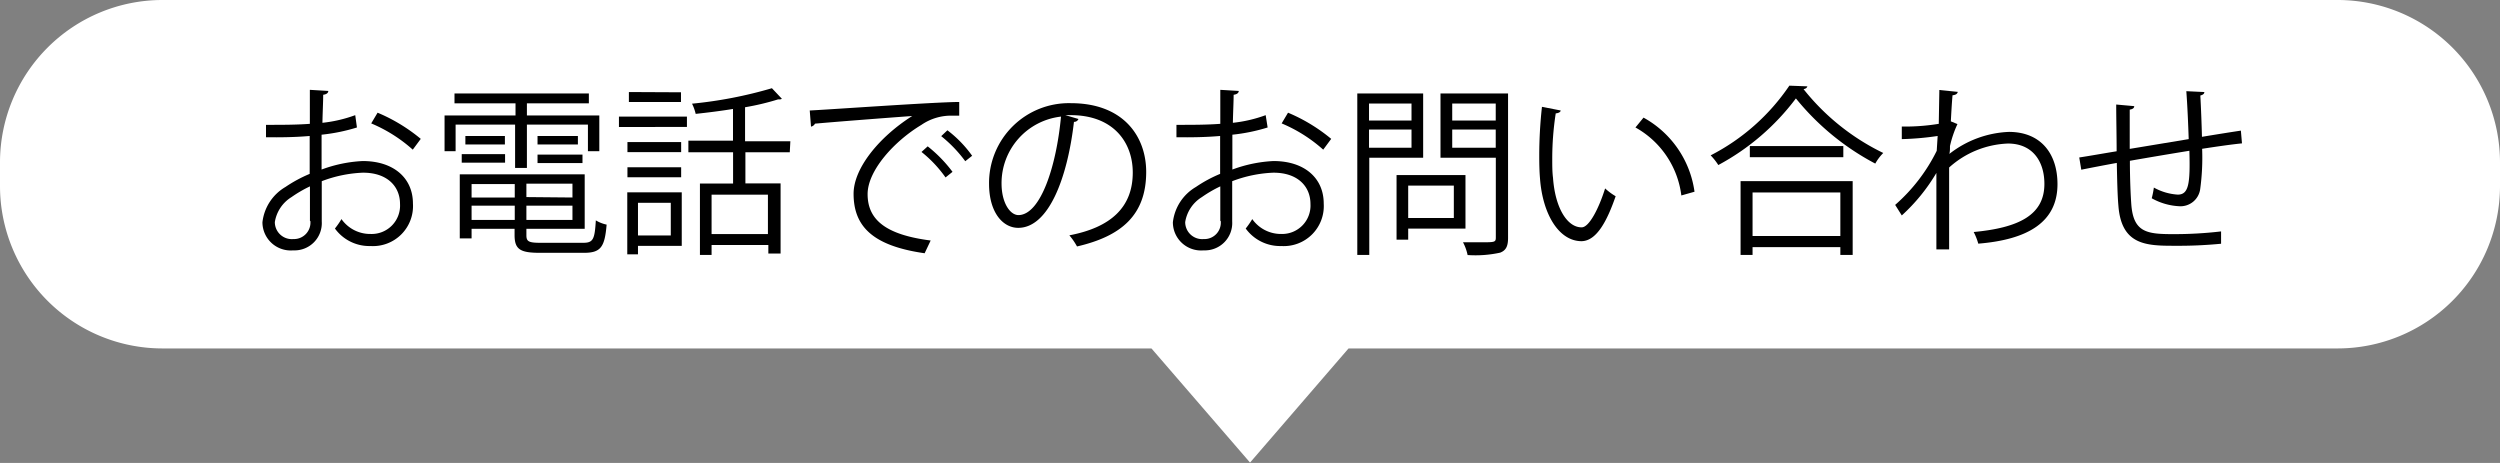
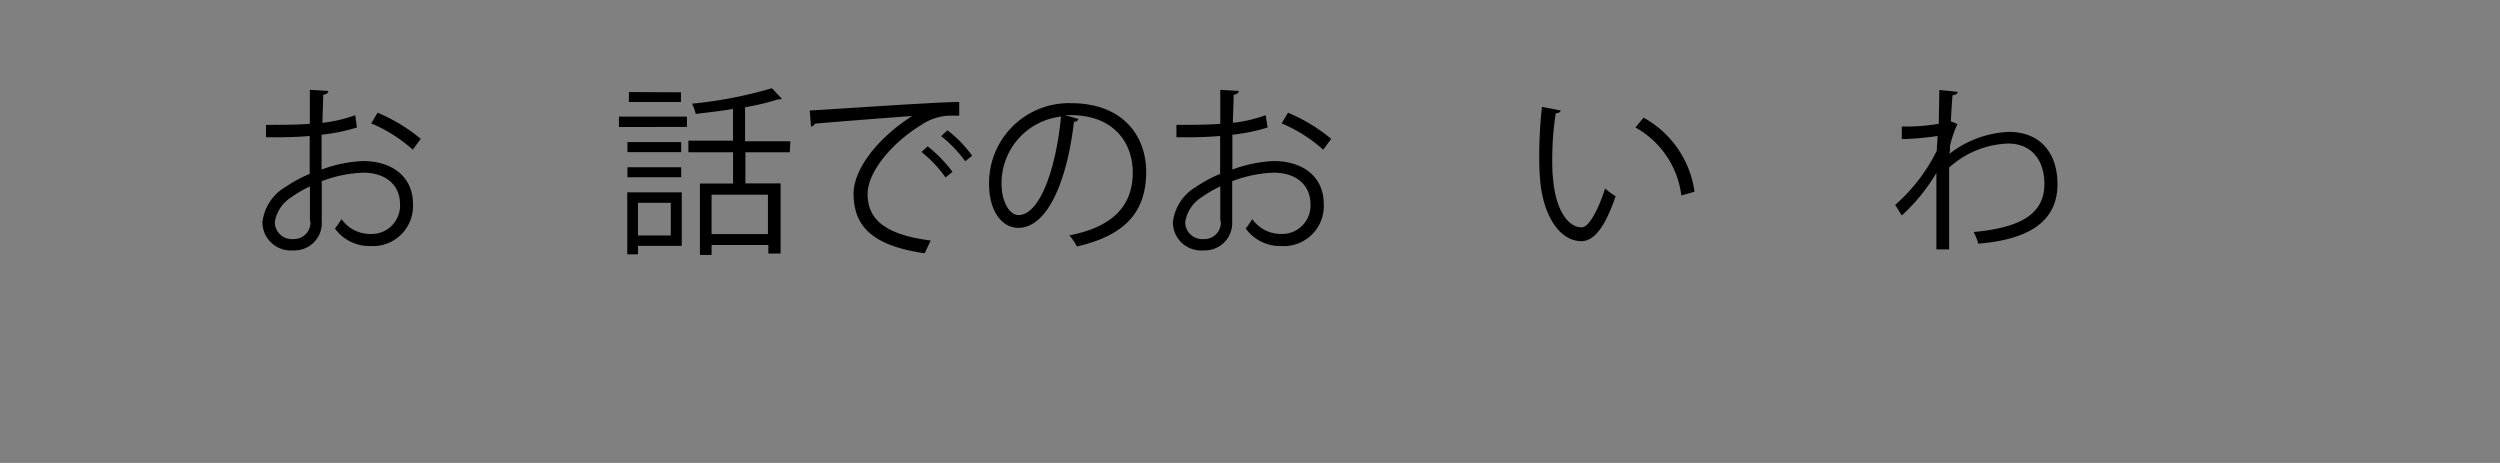
<svg xmlns="http://www.w3.org/2000/svg" viewBox="0 0 294.17 54.47">
  <rect x="0" y="0" width="294.17" height="54.47" fill="#808080" stroke="none" />
  <defs>
    <style>.cls-1{fill:#fff;}</style>
  </defs>
  <g id="レイヤー_2" data-name="レイヤー 2">
    <g id="レイヤー_2-2" data-name="レイヤー 2">
-       <path class="cls-1" d="M275.1,0h-256A19.12,19.12,0,0,0,0,19.07V22A19.12,19.12,0,0,0,19.07,41H135.49l11.6,13.43L158.68,41H275.1A19.12,19.12,0,0,0,294.17,22v-2.9A19.12,19.12,0,0,0,275.1,0Z" />
      <path d="M42,15a21.38,21.38,0,0,1-4.16.85c0,1.35,0,2.85,0,4.1a16,16,0,0,1,4.84-1c3.64,0,5.91,2,5.91,5a4.71,4.71,0,0,1-5,5,5,5,0,0,1-4.18-2.06,9.53,9.53,0,0,0,.77-1.11,4.13,4.13,0,0,0,3.43,1.75A3.34,3.34,0,0,0,47.07,24c0-2.08-1.52-3.7-4.39-3.68a15.21,15.21,0,0,0-4.82,1c0,1.58,0,4.13,0,4.73a3.21,3.21,0,0,1-3.36,3.41,3.33,3.33,0,0,1-3.62-3.3A5.53,5.53,0,0,1,33.59,22a16.06,16.06,0,0,1,2.85-1.54V16c-1.71.15-3.42.17-5.14.15l0-1.46c1.89,0,3.6,0,5.16-.12v-4l2.17.13c0,.25-.24.41-.6.45,0,.83-.07,2.1-.09,3.3a16.09,16.09,0,0,0,3.86-.9ZM36.47,26c0-.55,0-2.31,0-4.07a14.69,14.69,0,0,0-2.18,1.27,4.22,4.22,0,0,0-1.95,2.93,2,2,0,0,0,2.18,2,1.94,1.94,0,0,0,2-2.14Zm12.1-8.39a17.43,17.43,0,0,0-4.89-3.09l.75-1.26a20.1,20.1,0,0,1,5.08,3.08Z" />
-       <path d="M60.61,19.76v-5.1h-7v3.13h-1.3v-4.2h8.35V12.16H53.48V11H69.29v1.16H62v1.43h8.52v4.2H69.18V14.66H62v5.1Zm1.33,7.93c0,.73.28.88,1.67.88h5c1.18,0,1.37-.39,1.5-2.64a4.06,4.06,0,0,0,1.27.5c-.22,2.65-.69,3.32-2.68,3.32H63.55c-2.32,0-3-.39-3-2.08v-.75H55.49v1.13H54.1V20.51H68.8v6.41H61.94Zm-7.61-8.55v-1h5.1v1ZM54.76,16h4.65v1H54.76Zm5.81,5.66H55.49v1.58h5.08Zm-5.08,4.22h5.08V24.2H55.49Zm11.87-2.64V21.61H61.94v1.58Zm-5.42,2.64h5.42V24.2H61.94ZM63.25,16H68v1H63.25Zm0,3.19v-1h5.29v1Z" />
      <path d="M72.83,14.94V13.72h8v1.22Zm7.39,7.69v6.3H75.07v1H73.81V22.63Zm-.07-5.91V17.9H73.83V16.72Zm-6.32,4.14V19.68h6.32v1.18Zm6.3-10V12H74V10.83Zm-1.2,13H75.07v3.85h3.86Zm14-5.94H87.71v3.66h4.14v8.25H90.41v-1H83.73V30H82.36v-8.4h3.9V17.92H81V16.55h5.25V12.82c-1.46.24-3,.43-4.39.58a5.39,5.39,0,0,0-.43-1.2,50.41,50.41,0,0,0,9.4-1.82L92,11.62a.33.33,0,0,1-.21.07.61.61,0,0,1-.22,0,29.68,29.68,0,0,1-3.9.93v4H93Zm-2.57,9.62V22.91H83.73v4.63Z" />
      <path d="M95.28,13c1.61-.06,14.8-1,17.59-1l0,1.61c-.28,0-.54,0-.79,0a6.16,6.16,0,0,0-3.67,1.09c-3.21,1.93-6.32,5.38-6.32,8.14,0,3,2.1,4.78,7.42,5.46l-.71,1.5c-6.09-.87-8.36-3.15-8.36-7,0-3,3-6.68,6.9-9.15-2.35.17-8.67.65-11.44.9a.68.68,0,0,1-.47.35Zm13.88,4.22a16,16,0,0,1,2.92,3l-.82.66a14.49,14.49,0,0,0-2.83-3Zm2.32-1.89a13.78,13.78,0,0,1,2.91,3l-.81.64a15.58,15.58,0,0,0-2.83-2.95Z" />
      <path d="M126.9,14a.54.54,0,0,1-.53.34c-.77,6.66-3,12.47-6.56,12.47-1.8,0-3.43-1.8-3.43-5.19A9.4,9.4,0,0,1,126,12.14c6.2,0,8.87,3.92,8.87,8.09,0,5.1-2.95,7.57-8.14,8.77a7.7,7.7,0,0,0-.9-1.31c4.93-.94,7.46-3.34,7.46-7.39,0-3.54-2.27-6.75-7.29-6.75-.21,0-.45,0-.64,0Zm-2.05-.28a7.88,7.88,0,0,0-7,7.86c0,2.29,1,3.73,2,3.73C122.45,25.27,124.31,19.55,124.85,13.68Z" />
      <path d="M149.16,15a21.26,21.26,0,0,1-4.15.85c0,1.35,0,2.85,0,4.1a16,16,0,0,1,4.84-1c3.64,0,5.91,2,5.91,5a4.71,4.71,0,0,1-5,5,5,5,0,0,1-4.18-2.06,9.53,9.53,0,0,0,.77-1.11,4.13,4.13,0,0,0,3.43,1.75A3.34,3.34,0,0,0,154.2,24c0-2.08-1.52-3.7-4.39-3.68a15.21,15.21,0,0,0-4.82,1c0,1.58,0,4.13,0,4.73a3.22,3.22,0,0,1-3.36,3.41,3.32,3.32,0,0,1-3.62-3.3A5.53,5.53,0,0,1,140.72,22a15.71,15.71,0,0,1,2.85-1.54V16c-1.71.15-3.43.17-5.14.15l0-1.46c1.89,0,3.6,0,5.16-.12v-4l2.17.13c0,.25-.24.41-.6.45,0,.83-.07,2.1-.09,3.3a16.09,16.09,0,0,0,3.86-.9ZM143.59,26c0-.55,0-2.31,0-4.07a14.69,14.69,0,0,0-2.18,1.27,4.22,4.22,0,0,0-1.95,2.93,2,2,0,0,0,2.18,2,1.93,1.93,0,0,0,2-2.14Zm12.11-8.39a17.43,17.43,0,0,0-4.89-3.09l.75-1.26a20.1,20.1,0,0,1,5.08,3.08Z" />
-       <path d="M167.46,18.56h-6.34V30h-1.41V11h7.75Zm-1.37-6.38h-5v2h5Zm-5,5.2h5V15.24h-5Zm11.35,9.52h-6.74v1.3h-1.37V20.6h8.11Zm-1.37-5.06h-5.37v3.81h5.37ZM177.45,11V28c0,1-.26,1.47-.93,1.73a13.58,13.58,0,0,1-3.83.28,5.65,5.65,0,0,0-.54-1.5c.75,0,1.46,0,2.06,0,1.67,0,1.8,0,1.8-.57V18.56H169.5V11ZM176,12.18h-5.12v2H176Zm-5.12,5.2H176V15.24h-5.12Z" />
      <path d="M183.64,13c0,.19-.28.32-.58.34a35,35,0,0,0-.41,5.34c0,.79,0,1.56.09,2.25.26,3.64,1.73,5.85,3.38,5.82.86,0,2-2.18,2.75-4.58a7,7,0,0,0,1.24.92c-1,2.89-2.23,5.25-4,5.29-2.72,0-4.6-3.25-4.9-7.37-.07-.81-.09-1.71-.09-2.68a52.12,52.12,0,0,1,.32-5.76Zm14.2,10a10.65,10.65,0,0,0-5.4-8l.95-1.16a11.79,11.79,0,0,1,6,8.72Z" />
-       <path d="M212.67,10.16c-.06.2-.21.28-.45.33A27,27,0,0,0,221.6,18a5.61,5.61,0,0,0-.94,1.25,30,30,0,0,1-9.34-7.67,27.85,27.85,0,0,1-9.13,7.84,7.14,7.14,0,0,0-.9-1.14,24.91,24.91,0,0,0,9.26-8.2ZM204.81,30V21.31H218V30h-1.45v-.92H206.22V30Zm1.09-12.81h11v1.31h-11Zm10.65,5.46H206.22v5.12h10.33Z" />
      <path d="M228.2,10.59l2.17.22c-.07.26-.26.36-.62.4-.09,1-.15,2.19-.2,3.07l.78.32a12.5,12.5,0,0,0-.88,2.59c0,.43,0,.58-.07.92a12.12,12.12,0,0,1,7-2.59c3.75,0,5.72,2.55,5.72,6.15,0,4.5-3.54,6.53-9.32,7a7.1,7.1,0,0,0-.54-1.37c5.32-.5,8.32-2,8.32-5.66,0-2.61-1.35-4.75-4.29-4.75a10.93,10.93,0,0,0-6.92,2.82c0,3.09,0,6.79,0,9.64h-1.5c0-1.28,0-7.58,0-9a21.62,21.62,0,0,1-4.07,5L223,24.11a20.51,20.51,0,0,0,4.89-6.36L228,16a33.68,33.68,0,0,1-4.22.37l0-1.48a24.45,24.45,0,0,0,4.35-.32Z" />
-       <path d="M259.38,10.83c0,.21-.15.32-.47.41.08,1.5.15,3.25.19,4.86,1.69-.28,3.32-.54,4.58-.73l.13,1.5c-1.28.13-2.95.37-4.69.64a27.1,27.1,0,0,1-.23,4.76,2.34,2.34,0,0,1-2.4,2,7.35,7.35,0,0,1-3.3-.94,10,10,0,0,0,.25-1.26,6.61,6.61,0,0,0,2.81.83c1.29,0,1.48-1.26,1.37-5.16-2.46.4-5,.83-7,1.18,0,2,.08,4,.17,5.18.26,3.26,1.86,3.45,4.95,3.45a47.5,47.5,0,0,0,5.61-.32l0,1.45a52.18,52.18,0,0,1-5.48.24c-3.32,0-6.24-.08-6.6-4.69-.11-1.2-.15-3.06-.19-5.06-1.33.24-3.09.58-4.18.8l-.24-1.44c1.14-.17,2.92-.49,4.4-.73,0-1.86-.05-3.88-.05-5.5l2.12.19c0,.23-.19.36-.53.41,0,1.3,0,3,0,4.62l6.94-1.15c-.06-1.82-.15-3.9-.28-5.64Z" />
    </g>
  </g>
</svg>